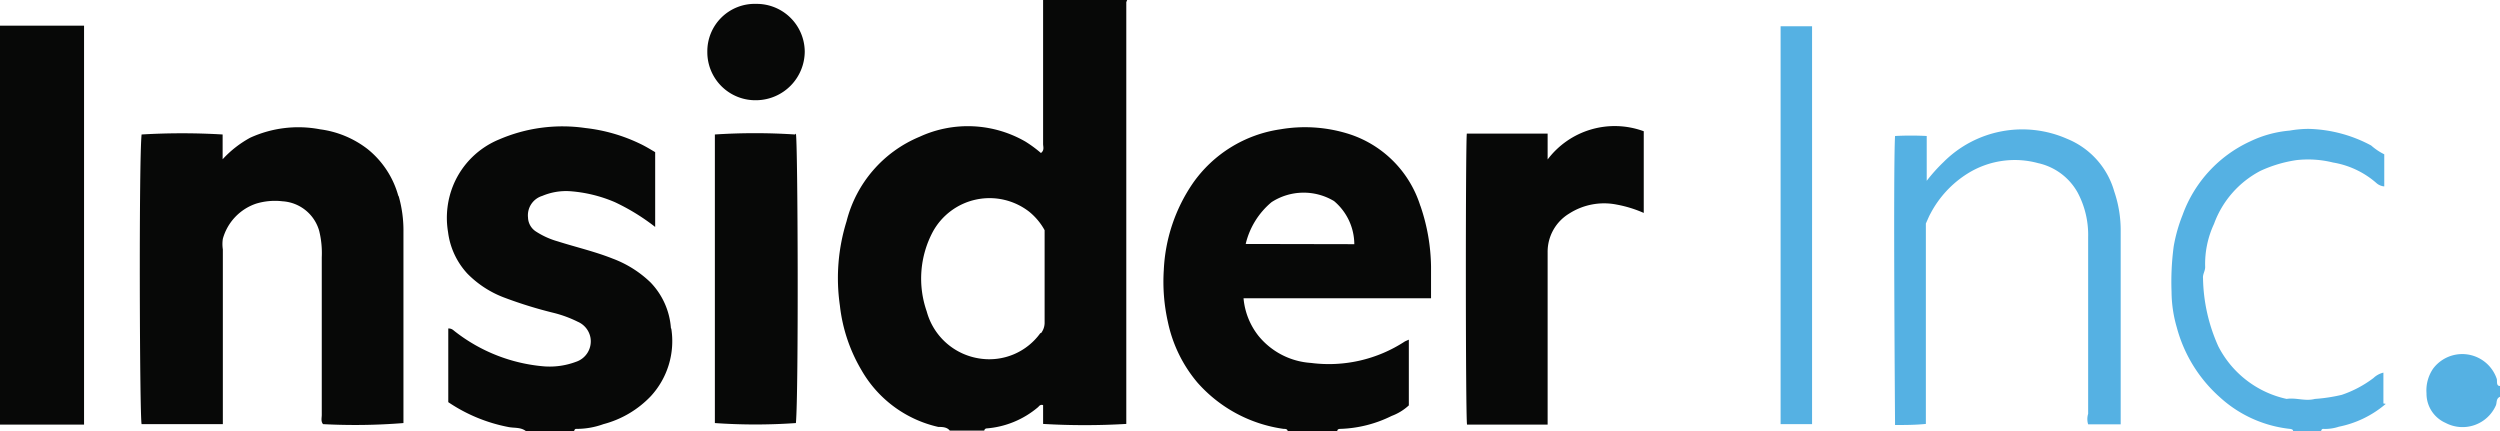
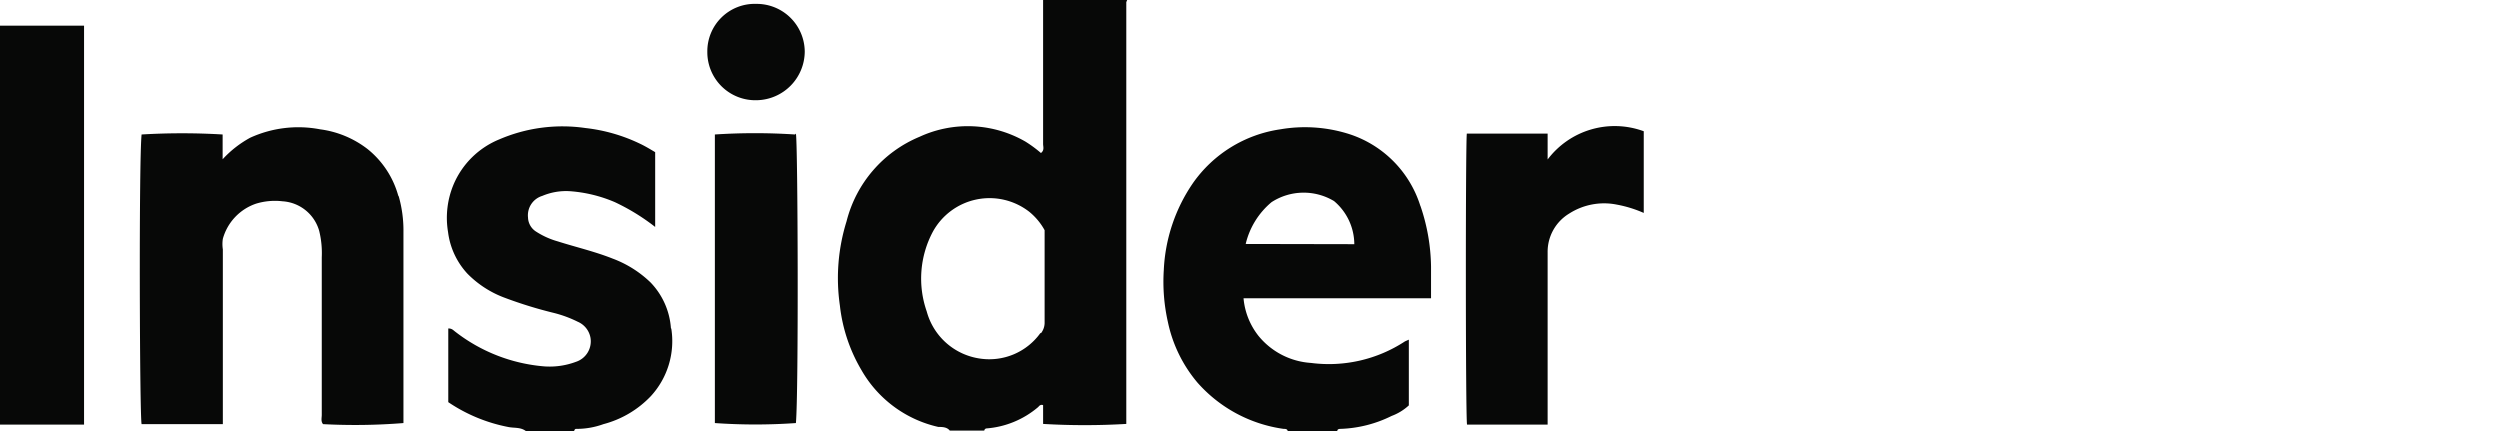
<svg xmlns="http://www.w3.org/2000/svg" viewBox="0 0 116 20">
  <defs>
    <style>.cls-1{fill:#55b1e3;}.cls-1,.cls-2{fill-rule:evenodd;}.cls-2{fill:#070807;}</style>
  </defs>
  <title>insider-inc</title>
  <g id="Layer_2" data-name="Layer 2">
    <g id="Layer_1-2" data-name="Layer 1">
-       <path id="Fill-1" class="cls-1" d="M82.62,19.68h1.46V1.22H82.62ZM98.1,8.88a3.73,3.73,0,0,0-2.19-2.44,5.16,5.16,0,0,0-5.73,1.08,7.66,7.66,0,0,0-.78.87V7.31c0-.34,0-.68,0-1a14.07,14.07,0,0,0-1.47,0c-.09,1.65,0,13,0,13.41.47,0,.94,0,1.43-.05V10.37c.08-.17.14-.33.22-.47a4.85,4.85,0,0,1,1.72-1.85,4.13,4.13,0,0,1,3.27-.48A2.78,2.78,0,0,1,96.4,8.93,4.16,4.16,0,0,1,96.89,11c0,2.73,0,5.47,0,8.2a.83.83,0,0,0,0,.49H98.4V10.75a5.59,5.59,0,0,0-.3-1.87Zm17.75,8.7a1.69,1.69,0,0,0-2.95-.48,1.79,1.79,0,0,0-.31,1.15,1.48,1.48,0,0,0,.88,1.37,1.69,1.69,0,0,0,2.33-.79c.07-.14,0-.33.2-.42v-.5c-.19,0-.12-.23-.15-.33Zm-5.15,1.16a4.79,4.79,0,0,1-2.18,1.06,2,2,0,0,1-.73.1c-.05,0-.08.05-.09.1h-1.3c0-.07-.07-.09-.15-.1A5.73,5.73,0,0,1,103,18.43,6.61,6.61,0,0,1,101,15.18a6,6,0,0,1-.24-1.64,12.43,12.43,0,0,1,.1-2.11,7.27,7.27,0,0,1,.41-1.45,6,6,0,0,1,3.14-3.42,5.24,5.24,0,0,1,1.83-.5,5.14,5.14,0,0,1,.88-.08,6.44,6.44,0,0,1,2.9.77,2.83,2.83,0,0,0,.61.41V8.65a.64.64,0,0,1-.38-.17,4.07,4.07,0,0,0-2-.94,4.82,4.82,0,0,0-1.7-.11,6.07,6.07,0,0,0-1.67.5,4.52,4.52,0,0,0-2.15,2.46,4.39,4.39,0,0,0-.41,2c0,.19-.12.33-.1.52a8,8,0,0,0,.71,3.16,4.68,4.68,0,0,0,3.17,2.44c.44-.07.86.12,1.31,0a7.71,7.71,0,0,0,1.25-.19,5.18,5.18,0,0,0,1.47-.78,1,1,0,0,1,.46-.25c0,.48,0,1,0,1.43Z" />
      <path id="Fill-3" class="cls-2" d="M37.34,2.39a2.27,2.27,0,0,1-2.22,2.26,2.23,2.23,0,0,1-2.3-2.24A2.2,2.2,0,0,1,35.09.18a2.23,2.23,0,0,1,2.25,2.21ZM36.93,6.2c.09.39.13,12,0,13.43a26.9,26.9,0,0,1-3.76,0V6.24a28.67,28.67,0,0,1,3.72,0ZM18.49,9.07a5.83,5.83,0,0,1,.23,1.71v8.75s0,.07,0,.1a28.19,28.19,0,0,1-3.73.05c-.11-.13-.06-.29-.06-.43V11.94a4.28,4.28,0,0,0-.12-1.23,1.89,1.89,0,0,0-1.7-1.37,3,3,0,0,0-1.23.11,2.4,2.4,0,0,0-1.54,1.63,1.62,1.62,0,0,0,0,.49v8.11H6.57c-.09-.37-.13-12.18,0-13.44a31.73,31.73,0,0,1,3.76,0V7.39a4.93,4.93,0,0,1,1.28-1A5.37,5.37,0,0,1,14.85,6a4.57,4.57,0,0,1,2.21.92,4.22,4.22,0,0,1,1.43,2.2Zm57.78-3V9.88A5.62,5.62,0,0,0,75,9.49a3,3,0,0,0-2.19.42,2.07,2.07,0,0,0-1,1.79v8H68.07C68,19.27,68,6.8,68.06,6.2h3.75V7.4a3.9,3.9,0,0,1,4.46-1.31Zm-28,9.39a2.92,2.92,0,0,1-2.78,1.18A3,3,0,0,1,43,14.45a4.62,4.62,0,0,1,.28-3.69,3,3,0,0,1,4.47-.94,2.9,2.9,0,0,1,.72.86V15a.79.79,0,0,1-.16.45ZM52.3,0H48.4l0,.12c0,.16,0,.33,0,.49V6.68c0,.13.07.29-.1.42a5.77,5.77,0,0,0-.72-.53,5.35,5.35,0,0,0-4.92-.22,5.78,5.78,0,0,0-3.38,3.92,8.86,8.86,0,0,0-.31,3.9,7.51,7.51,0,0,0,1,3,5.5,5.5,0,0,0,3.57,2.64c.17,0,.4,0,.53.17h1.6a.12.12,0,0,1,.09-.1,4.2,4.2,0,0,0,2.42-1s.09-.14.22-.08v.87a32.88,32.88,0,0,0,3.86,0V.45c0-.12,0-.23,0-.35h0ZM0,19.7H3.9V1.19H0Zm31.15-4.44a3.77,3.77,0,0,1-.95,3.12A4.67,4.67,0,0,1,28,19.68a3.65,3.65,0,0,1-1.27.22c-.05,0-.08.05-.09.1H24.4c-.25-.19-.56-.13-.83-.19a7.51,7.51,0,0,1-2.77-1.15V15.24c.17,0,.23.08.31.14A7.76,7.76,0,0,0,25.25,17a3.48,3.48,0,0,0,1.47-.21,1,1,0,0,0,.68-1.11,1,1,0,0,0-.59-.75,5.48,5.48,0,0,0-1.11-.41,19.85,19.85,0,0,1-2.27-.7,4.73,4.73,0,0,1-1.74-1.12,3.47,3.47,0,0,1-.9-1.93,4,4,0,0,1,.26-2.22,3.91,3.91,0,0,1,2.11-2.08,7.42,7.42,0,0,1,4-.53,7.85,7.85,0,0,1,2.56.74c.23.11.46.25.68.38v3.47a9.8,9.8,0,0,0-1.87-1.15,6.46,6.46,0,0,0-2.11-.51,2.85,2.85,0,0,0-1.26.22.94.94,0,0,0-.66,1,.8.8,0,0,0,.38.66,3.69,3.69,0,0,0,1,.45c.85.27,1.72.47,2.55.8a5.09,5.09,0,0,1,1.75,1.1,3.4,3.4,0,0,1,.95,2.12ZM57.8,11.32A3.61,3.61,0,0,1,59,9.38a2.74,2.74,0,0,1,2.9-.05,2.63,2.63,0,0,1,.94,2Zm8.1-1.78a5.11,5.11,0,0,0-3.21-3.29A6.75,6.75,0,0,0,59.41,6a6,6,0,0,0-4.06,2.5A7.73,7.73,0,0,0,54,12.53a8.51,8.51,0,0,0,.19,2.41,6.38,6.38,0,0,0,1.37,2.81,6.53,6.53,0,0,0,4,2.15c.08,0,.17,0,.19.1h2.3c0-.08.07-.1.14-.1a5.74,5.74,0,0,0,2.38-.6,2.43,2.43,0,0,0,.8-.49v-3s0,0,0-.05l0,0-.18.08a6.44,6.44,0,0,1-4.36,1,3.43,3.43,0,0,1-2.44-1.26,3.28,3.28,0,0,1-.69-1.74h8.7c0-.52,0-1,0-1.47a9,9,0,0,0-.49-2.81Z" />
    </g>
  </g>
</svg>